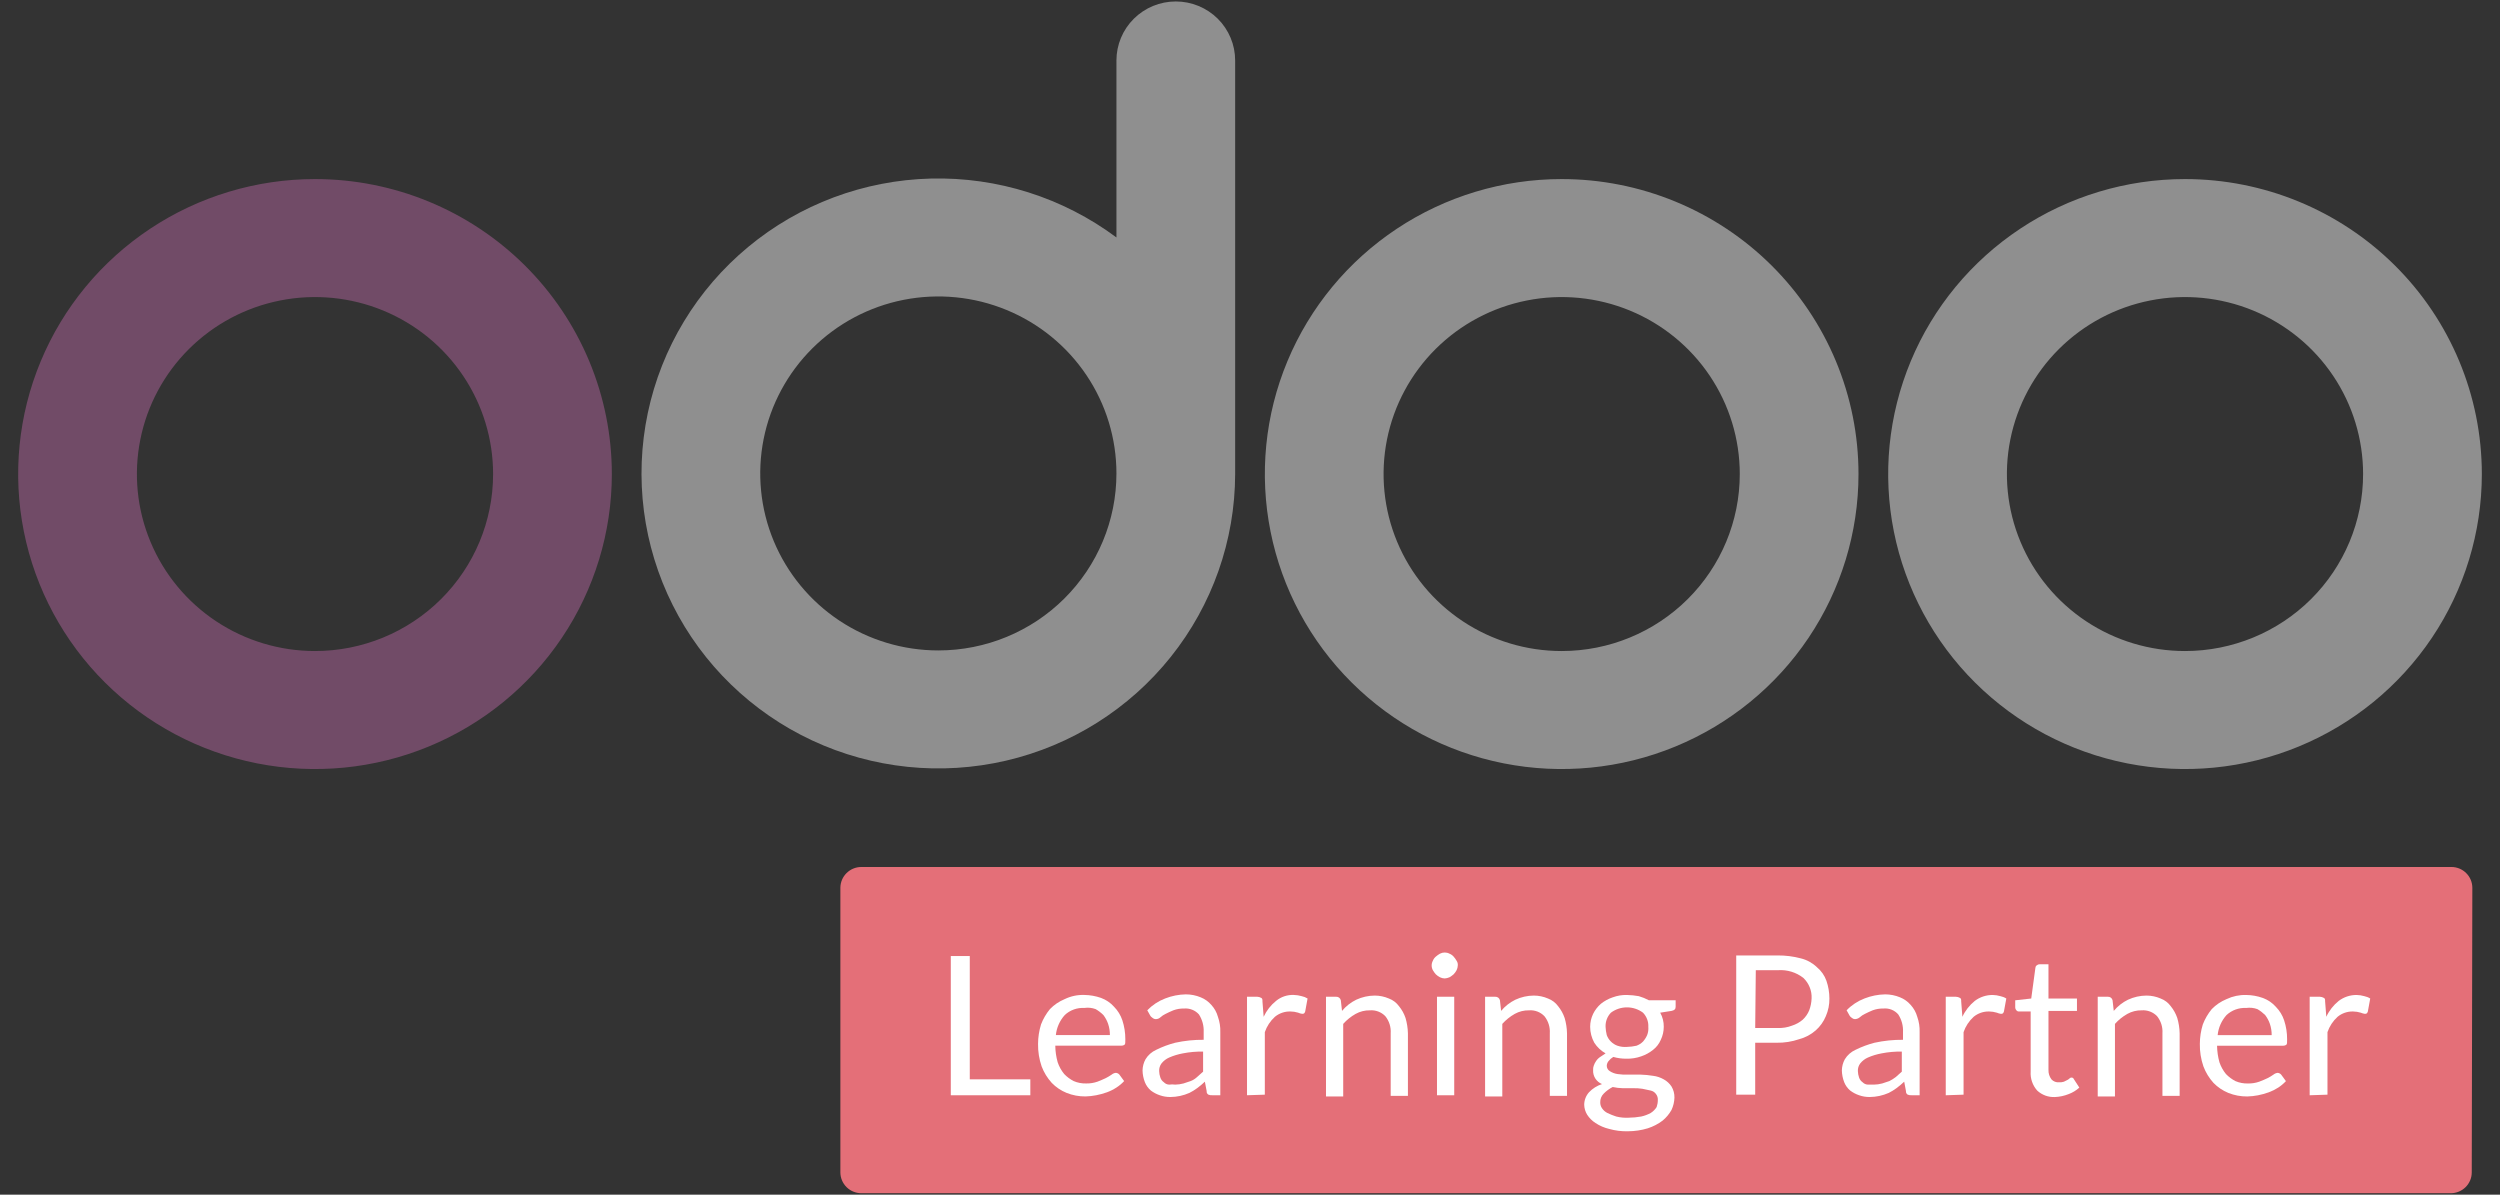
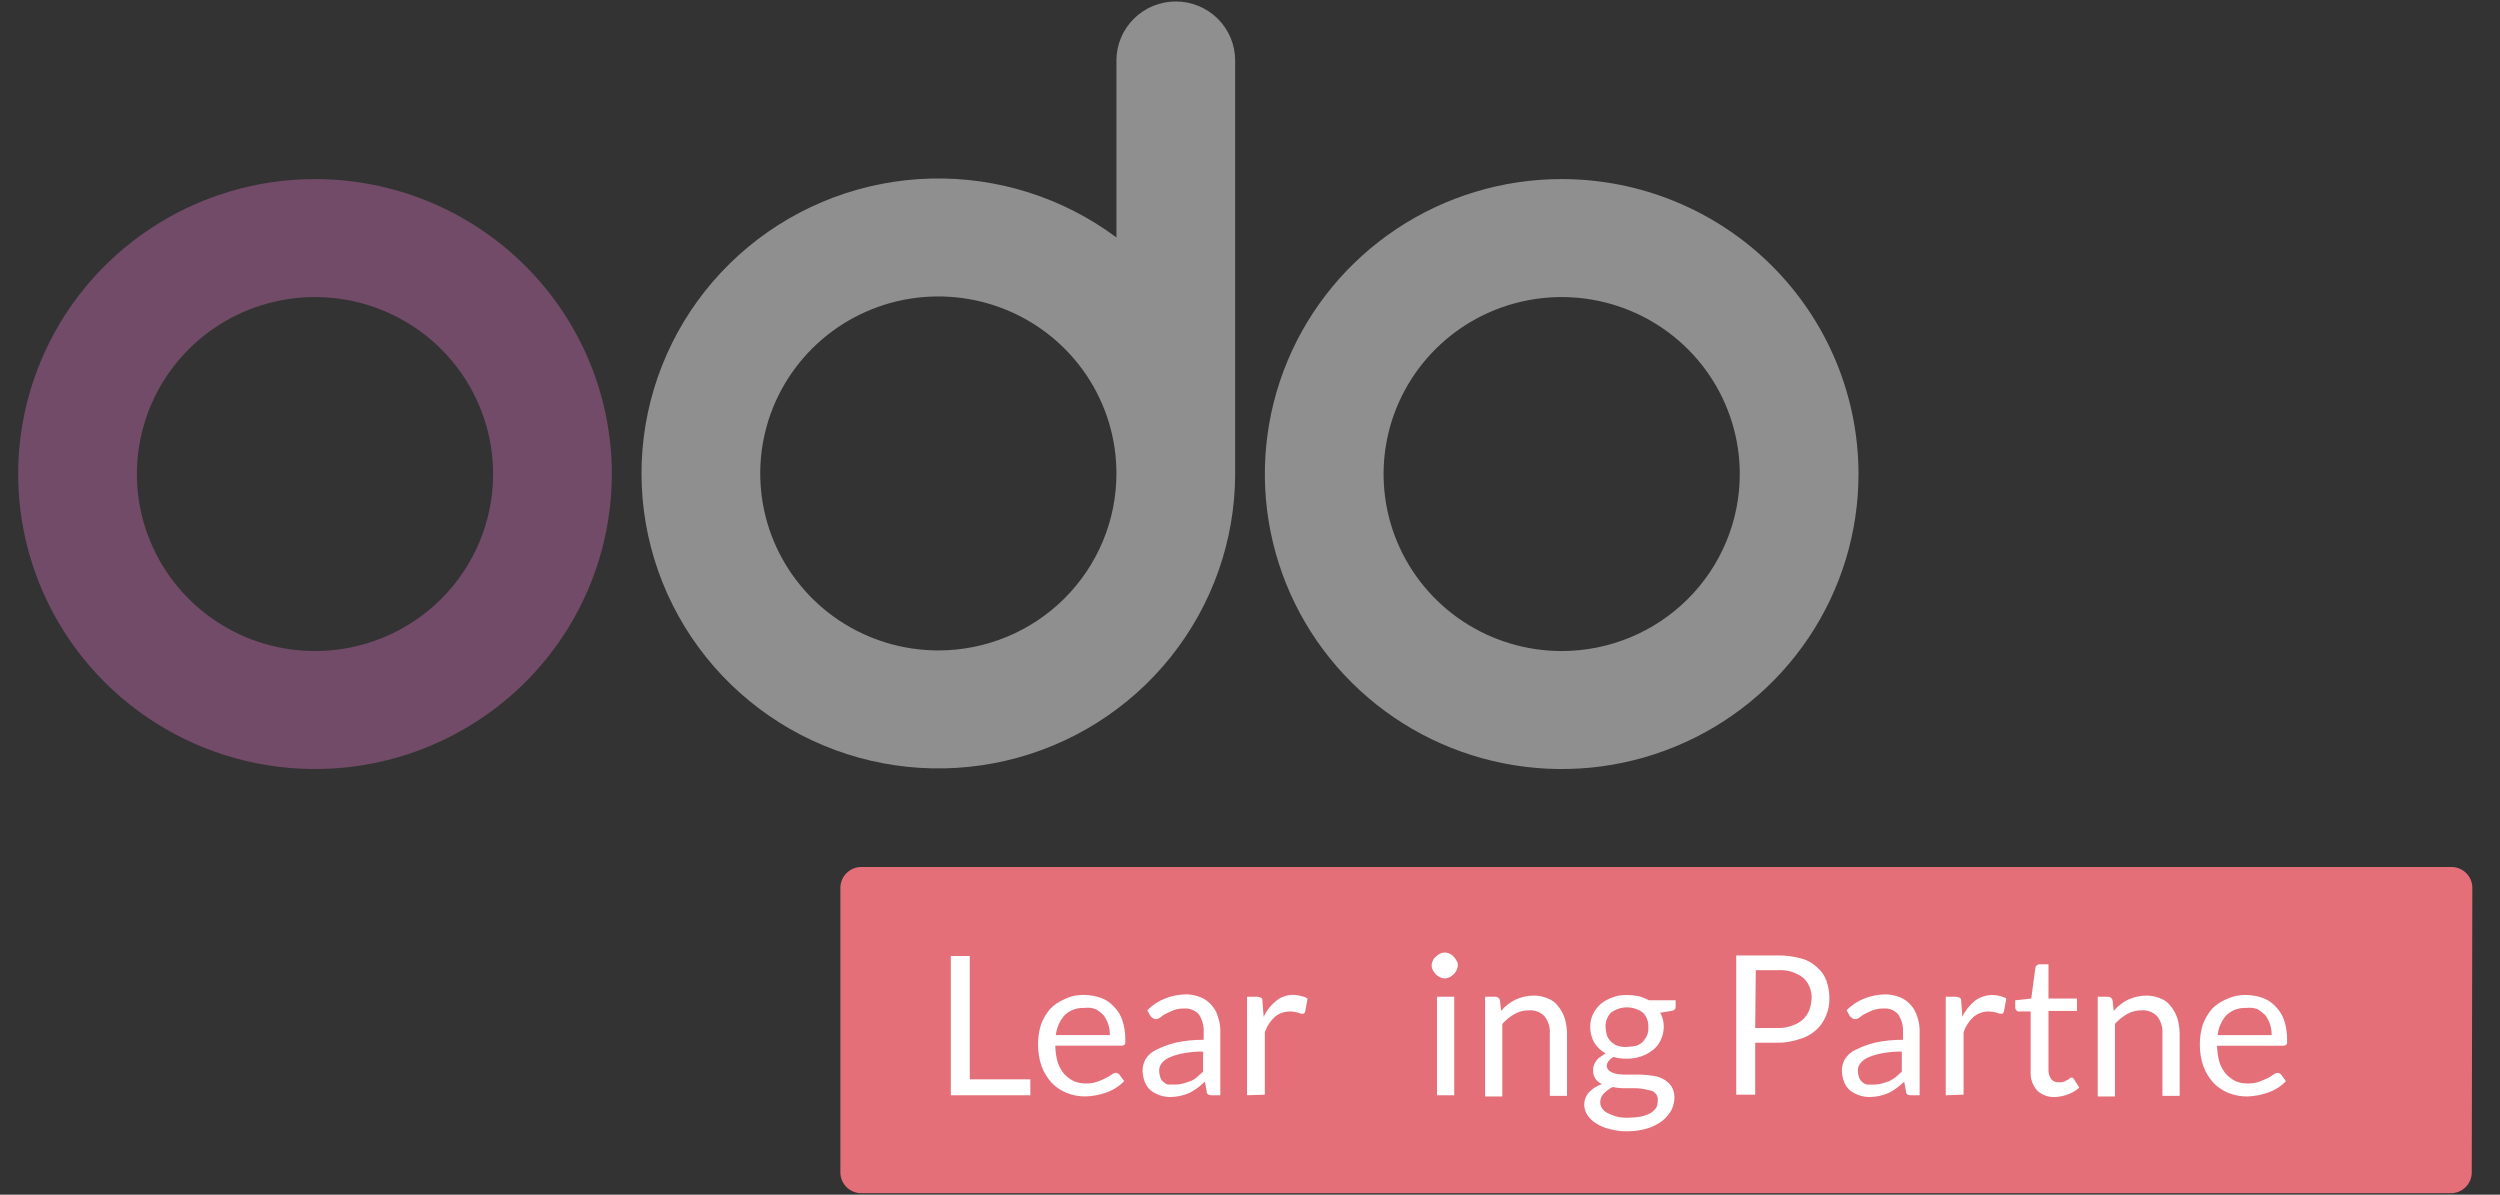
<svg xmlns="http://www.w3.org/2000/svg" width="113" height="54" viewBox="0 0 113 54" fill="none">
  <rect x="0" y="0" width="113" height="54" fill="#333333" stroke="none" />
  <g clip-path="url(#clip0_40406_73174)">
    <path d="M111.723 53.001C111.721 53.248 111.621 53.483 111.445 53.658C111.27 53.832 111.032 53.931 110.784 53.934H38.925C38.676 53.931 38.439 53.832 38.264 53.658C38.088 53.483 37.988 53.248 37.985 53.001V40.121C37.988 39.874 38.088 39.638 38.264 39.464C38.439 39.289 38.676 39.19 38.925 39.188H110.811C111.059 39.19 111.297 39.289 111.472 39.464C111.648 39.638 111.747 39.874 111.75 40.121L111.723 53.001Z" fill="#E46F78" />
-     <path d="M98.762 8.094C96.109 8.094 93.515 8.876 91.308 10.341C89.102 11.806 87.382 13.888 86.367 16.325C85.352 18.761 85.086 21.442 85.603 24.028C86.121 26.615 87.399 28.991 89.275 30.855C91.152 32.72 93.542 33.99 96.145 34.504C98.748 35.019 101.445 34.755 103.897 33.745C106.348 32.736 108.444 31.027 109.918 28.835C111.392 26.642 112.179 24.064 112.179 21.427C112.179 17.891 110.766 14.499 108.249 11.999C105.733 9.499 102.321 8.094 98.762 8.094ZM98.762 29.427C97.17 29.427 95.614 28.958 94.29 28.079C92.966 27.2 91.934 25.95 91.325 24.488C90.716 23.027 90.556 21.418 90.867 19.866C91.178 18.314 91.944 16.889 93.07 15.77C94.196 14.651 95.63 13.889 97.192 13.581C98.753 13.272 100.372 13.431 101.843 14.036C103.314 14.642 104.571 15.667 105.456 16.983C106.34 18.298 106.812 19.845 106.812 21.427C106.812 23.549 105.964 25.584 104.455 27.084C102.945 28.584 100.897 29.427 98.762 29.427Z" fill="#8F8F8F" />
    <path d="M70.588 8.094C67.934 8.094 65.34 8.876 63.134 10.341C60.927 11.806 59.208 13.888 58.192 16.325C57.177 18.761 56.911 21.442 57.429 24.028C57.946 26.615 59.224 28.991 61.101 30.855C62.977 32.72 65.368 33.99 67.97 34.504C70.573 35.019 73.27 34.755 75.722 33.745C78.174 32.736 80.269 31.027 81.743 28.835C83.217 26.642 84.004 24.064 84.004 21.427C84.004 19.676 83.657 17.942 82.983 16.325C82.309 14.707 81.32 13.237 80.075 11.999C78.829 10.761 77.35 9.779 75.722 9.109C74.094 8.439 72.35 8.094 70.588 8.094ZM70.588 29.427C68.995 29.427 67.439 28.958 66.115 28.079C64.791 27.2 63.76 25.95 63.15 24.488C62.541 23.027 62.382 21.418 62.692 19.866C63.003 18.314 63.77 16.889 64.895 15.77C66.021 14.651 67.456 13.889 69.017 13.581C70.579 13.272 72.197 13.431 73.668 14.036C75.139 14.642 76.396 15.667 77.281 16.983C78.165 18.298 78.638 19.845 78.638 21.427C78.638 23.549 77.789 25.584 76.28 27.084C74.77 28.584 72.723 29.427 70.588 29.427Z" fill="#8F8F8F" />
    <path d="M14.238 8.094C11.584 8.094 8.99 8.876 6.784 10.341C4.578 11.806 2.858 13.888 1.843 16.325C0.827 18.761 0.561 21.442 1.079 24.028C1.597 26.615 2.875 28.991 4.751 30.855C6.627 32.72 9.018 33.99 11.62 34.504C14.223 35.019 16.921 34.755 19.372 33.745C21.824 32.736 23.919 31.027 25.393 28.835C26.868 26.642 27.655 24.064 27.655 21.427C27.655 17.891 26.241 14.499 23.725 11.999C21.209 9.499 17.796 8.094 14.238 8.094ZM14.238 29.427C12.646 29.427 11.089 28.958 9.766 28.079C8.442 27.2 7.41 25.95 6.801 24.488C6.191 23.027 6.032 21.418 6.343 19.866C6.653 18.314 7.42 16.889 8.546 15.77C9.672 14.651 11.106 13.889 12.668 13.581C14.229 13.272 15.848 13.431 17.319 14.036C18.79 14.642 20.047 15.667 20.931 16.983C21.816 18.298 22.288 19.845 22.288 21.427C22.288 23.549 21.44 25.584 19.93 27.084C18.421 28.584 16.373 29.427 14.238 29.427Z" fill="#714B67" />
    <path d="M53.146 0.066C52.434 0.066 51.752 0.347 51.249 0.847C50.745 1.348 50.463 2.026 50.463 2.733V10.733C48.046 8.932 45.088 7.994 42.068 8.071C39.047 8.148 36.142 9.236 33.821 11.159C31.501 13.082 29.901 15.726 29.281 18.665C28.662 21.603 29.058 24.664 30.407 27.351C31.755 30.038 33.977 32.193 36.711 33.469C39.446 34.745 42.534 35.066 45.476 34.381C48.417 33.696 51.04 32.044 52.919 29.692C54.798 27.341 55.823 24.429 55.829 21.426V2.733C55.829 2.026 55.547 1.348 55.044 0.847C54.54 0.347 53.858 0.066 53.146 0.066ZM42.413 29.4C40.821 29.4 39.264 28.93 37.94 28.052C36.617 27.172 35.585 25.923 34.975 24.461C34.366 22.999 34.207 21.391 34.517 19.839C34.828 18.287 35.595 16.862 36.721 15.743C37.846 14.624 39.281 13.862 40.842 13.553C42.404 13.245 44.022 13.403 45.493 14.009C46.964 14.614 48.221 15.64 49.106 16.955C49.991 18.271 50.463 19.817 50.463 21.4C50.463 23.521 49.615 25.556 48.105 27.057C46.595 28.557 44.548 29.4 42.413 29.4Z" fill="#8F8F8F" />
    <path d="M43.807 48.786H46.571V49.506H42.976V43.213H43.834V48.786H43.807Z" fill="white" />
    <path d="M49.013 44.972C49.269 44.975 49.523 45.02 49.765 45.105C49.992 45.188 50.195 45.325 50.355 45.505C50.526 45.678 50.654 45.888 50.731 46.118C50.821 46.394 50.866 46.682 50.865 46.972C50.865 47.105 50.865 47.185 50.838 47.212C50.811 47.239 50.758 47.265 50.677 47.265H47.699C47.702 47.518 47.738 47.769 47.806 48.012C47.871 48.206 47.971 48.386 48.101 48.545C48.225 48.675 48.37 48.783 48.53 48.865C48.708 48.941 48.9 48.978 49.094 48.972C49.267 48.976 49.44 48.949 49.604 48.892C49.738 48.839 49.872 48.785 49.979 48.732C50.072 48.684 50.162 48.631 50.248 48.572C50.301 48.528 50.366 48.5 50.435 48.492C50.466 48.494 50.496 48.502 50.524 48.516C50.552 48.529 50.576 48.548 50.596 48.572L50.811 48.865C50.708 48.977 50.59 49.075 50.462 49.158C50.328 49.245 50.184 49.317 50.033 49.372C49.876 49.429 49.714 49.473 49.55 49.505C49.391 49.536 49.229 49.554 49.067 49.559C48.773 49.562 48.481 49.508 48.208 49.398C47.956 49.295 47.727 49.141 47.538 48.945C47.34 48.727 47.185 48.474 47.081 48.199C46.969 47.872 46.915 47.53 46.92 47.185C46.921 46.887 46.967 46.59 47.054 46.305C47.15 46.054 47.286 45.82 47.457 45.612C47.647 45.416 47.875 45.262 48.128 45.158C48.403 45.025 48.707 44.961 49.013 44.972ZM49.013 45.559C48.852 45.55 48.69 45.573 48.538 45.628C48.385 45.683 48.246 45.768 48.128 45.879C47.901 46.131 47.76 46.448 47.725 46.785H50.167C50.169 46.613 50.142 46.442 50.087 46.279C50.037 46.135 49.965 45.999 49.872 45.879C49.768 45.775 49.65 45.685 49.523 45.612C49.36 45.552 49.185 45.533 49.013 45.559Z" fill="white" />
    <path d="M55.158 49.505H54.809C54.745 49.512 54.681 49.502 54.621 49.479C54.593 49.463 54.571 49.439 54.556 49.411C54.542 49.382 54.536 49.35 54.541 49.319L54.46 48.892C54.351 48.997 54.234 49.095 54.111 49.185C54.001 49.266 53.885 49.337 53.762 49.399C53.492 49.519 53.2 49.582 52.904 49.585C52.739 49.587 52.576 49.56 52.421 49.505C52.276 49.456 52.14 49.384 52.018 49.292C51.9 49.191 51.808 49.063 51.75 48.919C51.683 48.748 51.647 48.568 51.643 48.385C51.646 48.208 51.692 48.034 51.777 47.879C51.891 47.691 52.059 47.543 52.26 47.452C52.534 47.316 52.822 47.209 53.118 47.132C53.541 47.039 53.973 46.995 54.406 46.999V46.652C54.42 46.37 54.345 46.09 54.192 45.852C54.109 45.759 54.005 45.686 53.888 45.64C53.772 45.593 53.646 45.575 53.521 45.585C53.356 45.581 53.192 45.608 53.038 45.665C52.904 45.719 52.796 45.772 52.689 45.825C52.601 45.866 52.519 45.92 52.448 45.985C52.389 46.039 52.312 46.067 52.233 46.065C52.183 46.064 52.135 46.045 52.099 46.012C52.072 45.985 52.018 45.959 51.991 45.905L51.857 45.665C52.083 45.431 52.358 45.249 52.662 45.132C52.961 45.014 53.28 44.951 53.601 44.945C53.832 44.946 54.06 44.991 54.272 45.079C54.459 45.154 54.625 45.273 54.755 45.425C54.895 45.578 54.996 45.76 55.05 45.959C55.129 46.181 55.166 46.416 55.158 46.652V49.505ZM53.118 49.025C53.245 49.023 53.371 49.005 53.494 48.972C53.601 48.945 53.709 48.892 53.816 48.865C53.926 48.823 54.026 48.759 54.111 48.679C54.192 48.599 54.299 48.519 54.38 48.439V47.532C54.074 47.526 53.768 47.553 53.467 47.612C53.255 47.651 53.048 47.713 52.85 47.799C52.714 47.858 52.594 47.95 52.501 48.065C52.426 48.165 52.388 48.288 52.394 48.412C52.396 48.512 52.414 48.611 52.448 48.705C52.476 48.792 52.533 48.867 52.609 48.919C52.64 48.952 52.677 48.978 52.718 48.996C52.76 49.014 52.805 49.024 52.85 49.025C52.939 49.012 53.029 49.012 53.118 49.025Z" fill="white" />
    <path d="M56.365 49.505V45.052H56.821C56.888 45.054 56.952 45.072 57.009 45.105C57.063 45.132 57.063 45.185 57.063 45.266L57.117 45.959C57.246 45.679 57.439 45.432 57.68 45.239C57.905 45.053 58.193 44.958 58.485 44.972C58.603 44.975 58.721 44.993 58.834 45.026C58.929 45.045 59.02 45.081 59.102 45.132L58.995 45.719C58.968 45.799 58.941 45.825 58.861 45.825C58.796 45.817 58.733 45.799 58.673 45.772C58.56 45.737 58.442 45.719 58.324 45.719C58.07 45.712 57.822 45.798 57.626 45.959C57.418 46.148 57.261 46.386 57.17 46.652V49.479L56.365 49.505Z" fill="white" />
-     <path d="M59.935 49.507V45.053H60.391C60.44 45.05 60.489 45.064 60.528 45.093C60.568 45.123 60.595 45.165 60.605 45.213L60.659 45.693C60.835 45.481 61.054 45.308 61.303 45.187C61.564 45.066 61.847 45.002 62.135 45C62.356 45 62.576 45.045 62.779 45.133C62.962 45.202 63.121 45.322 63.235 45.48C63.365 45.639 63.465 45.819 63.53 46.013C63.596 46.239 63.632 46.472 63.638 46.707V49.533H62.859V46.707C62.879 46.428 62.793 46.152 62.618 45.933C62.529 45.84 62.42 45.768 62.299 45.722C62.179 45.676 62.049 45.657 61.92 45.667C61.695 45.663 61.473 45.718 61.276 45.827C61.065 45.946 60.874 46.099 60.713 46.28V49.56H59.935V49.507Z" fill="white" />
    <path d="M65.892 43.639C65.89 43.714 65.871 43.786 65.838 43.853C65.802 43.921 65.757 43.984 65.704 44.039C65.646 44.09 65.583 44.135 65.516 44.173C65.448 44.203 65.375 44.221 65.301 44.226C65.227 44.224 65.153 44.206 65.087 44.173C65.018 44.138 64.955 44.093 64.899 44.039C64.848 43.982 64.803 43.919 64.765 43.853C64.729 43.787 64.711 43.714 64.711 43.639C64.711 43.565 64.729 43.492 64.765 43.426C64.793 43.354 64.839 43.29 64.899 43.239C64.957 43.189 65.02 43.144 65.087 43.106C65.153 43.071 65.226 43.053 65.301 43.053C65.376 43.053 65.45 43.071 65.516 43.106C65.588 43.135 65.653 43.18 65.704 43.239C65.755 43.297 65.8 43.359 65.838 43.426C65.881 43.489 65.9 43.564 65.892 43.639ZM65.731 45.053V49.506H64.952V45.053H65.731Z" fill="white" />
    <path d="M67.126 49.507V45.053H67.582C67.631 45.05 67.68 45.064 67.72 45.093C67.759 45.123 67.787 45.165 67.797 45.213L67.85 45.693C68.026 45.481 68.246 45.308 68.495 45.187C68.755 45.066 69.039 45.002 69.326 45C69.548 45 69.767 45.045 69.97 45.133C70.153 45.202 70.312 45.322 70.427 45.48C70.556 45.639 70.656 45.819 70.722 46.013C70.788 46.239 70.824 46.472 70.829 46.707V49.533H70.051V46.707C70.07 46.428 69.984 46.152 69.809 45.933C69.72 45.84 69.611 45.768 69.491 45.722C69.37 45.676 69.24 45.657 69.112 45.667C68.886 45.663 68.664 45.718 68.468 45.827C68.256 45.946 68.066 46.099 67.904 46.28V49.56H67.126V49.507Z" fill="white" />
    <path d="M73.538 44.973C73.719 44.977 73.898 44.994 74.075 45.027C74.233 45.073 74.386 45.135 74.531 45.213H75.739V45.507C75.739 45.613 75.685 45.667 75.551 45.693L75.041 45.773C75.151 45.969 75.206 46.19 75.202 46.413C75.202 46.616 75.156 46.817 75.068 47C74.992 47.178 74.872 47.334 74.719 47.453C74.559 47.582 74.377 47.681 74.182 47.747C73.967 47.823 73.74 47.859 73.512 47.853C73.312 47.855 73.113 47.828 72.921 47.773C72.839 47.822 72.766 47.885 72.707 47.96C72.657 48.02 72.629 48.095 72.626 48.173C72.626 48.221 72.638 48.269 72.662 48.311C72.685 48.353 72.719 48.388 72.76 48.413C72.865 48.483 72.984 48.528 73.109 48.547C73.269 48.57 73.431 48.579 73.592 48.573H74.156C74.344 48.578 74.533 48.596 74.719 48.627C74.889 48.647 75.053 48.702 75.202 48.787C75.343 48.864 75.462 48.974 75.551 49.107C75.643 49.26 75.689 49.435 75.685 49.613C75.679 49.807 75.633 49.998 75.551 50.173C75.447 50.356 75.311 50.519 75.148 50.653C74.946 50.806 74.719 50.923 74.478 51C74.191 51.087 73.892 51.132 73.592 51.133C73.302 51.142 73.012 51.106 72.733 51.027C72.513 50.975 72.304 50.885 72.116 50.76C71.966 50.664 71.838 50.536 71.741 50.387C71.656 50.25 71.61 50.094 71.606 49.933C71.608 49.727 71.684 49.528 71.821 49.373C71.983 49.201 72.186 49.073 72.411 49C72.291 48.951 72.189 48.867 72.116 48.76C72.037 48.642 71.999 48.501 72.009 48.36C72.005 48.297 72.014 48.233 72.036 48.173C72.061 48.097 72.097 48.025 72.143 47.96C72.192 47.885 72.256 47.822 72.331 47.773L72.572 47.613C72.366 47.496 72.191 47.332 72.063 47.133C71.941 46.913 71.876 46.665 71.875 46.413C71.875 46.21 71.921 46.01 72.009 45.827C72.094 45.654 72.213 45.5 72.358 45.373C72.518 45.245 72.699 45.145 72.894 45.08C73.1 45.004 73.319 44.967 73.538 44.973ZM74.934 49.72C74.94 49.624 74.912 49.53 74.853 49.453C74.796 49.371 74.71 49.314 74.612 49.293C74.504 49.267 74.37 49.24 74.236 49.213C74.094 49.191 73.95 49.182 73.807 49.187H73.351C73.197 49.184 73.044 49.166 72.894 49.133C72.745 49.209 72.609 49.308 72.492 49.427C72.439 49.478 72.397 49.541 72.369 49.61C72.341 49.679 72.328 49.752 72.331 49.827C72.329 49.922 72.357 50.015 72.411 50.093C72.472 50.184 72.555 50.257 72.653 50.307C72.783 50.369 72.918 50.423 73.055 50.467C73.239 50.513 73.43 50.531 73.619 50.52C73.808 50.518 73.996 50.5 74.182 50.467C74.333 50.434 74.477 50.38 74.612 50.307C74.72 50.239 74.812 50.148 74.88 50.04C74.915 49.937 74.934 49.829 74.934 49.72ZM73.538 47.32C73.683 47.317 73.827 47.299 73.968 47.267C74.079 47.227 74.18 47.163 74.263 47.08C74.341 46.993 74.404 46.894 74.451 46.787C74.497 46.668 74.515 46.54 74.504 46.413C74.51 46.296 74.492 46.179 74.45 46.069C74.409 45.959 74.345 45.858 74.263 45.773C74.054 45.617 73.8 45.533 73.538 45.533C73.277 45.533 73.023 45.617 72.814 45.773C72.732 45.858 72.668 45.959 72.627 46.069C72.585 46.179 72.567 46.296 72.572 46.413C72.577 46.539 72.595 46.664 72.626 46.787C72.666 46.897 72.73 46.997 72.814 47.08C72.897 47.163 72.998 47.227 73.109 47.267C73.247 47.314 73.393 47.332 73.538 47.32Z" fill="white" />
    <path d="M79.335 47.132V49.479H78.477V43.186H80.355C80.708 43.184 81.06 43.228 81.401 43.319C81.674 43.386 81.924 43.525 82.126 43.719C82.322 43.882 82.47 44.093 82.555 44.332C82.643 44.59 82.689 44.86 82.689 45.132C82.693 45.407 82.638 45.68 82.528 45.932C82.427 46.177 82.271 46.396 82.072 46.572C81.856 46.762 81.599 46.899 81.321 46.972C80.993 47.084 80.648 47.138 80.301 47.132H79.335ZM79.335 46.466H80.355C80.575 46.474 80.794 46.438 80.999 46.359C81.176 46.303 81.34 46.212 81.482 46.092C81.61 45.973 81.711 45.827 81.777 45.666C81.841 45.495 81.877 45.315 81.884 45.132C81.893 44.959 81.864 44.786 81.799 44.625C81.734 44.464 81.635 44.318 81.509 44.199C81.188 43.95 80.787 43.827 80.382 43.852H79.362L79.335 46.466Z" fill="white" />
    <path d="M86.767 49.505H86.418C86.354 49.512 86.29 49.502 86.23 49.479C86.203 49.463 86.18 49.439 86.166 49.411C86.151 49.382 86.146 49.35 86.15 49.319L86.07 48.892C85.96 48.997 85.843 49.095 85.721 49.185C85.611 49.266 85.494 49.337 85.372 49.399C85.101 49.519 84.809 49.582 84.513 49.585C84.349 49.587 84.185 49.56 84.03 49.505C83.885 49.456 83.749 49.384 83.628 49.292C83.509 49.191 83.417 49.063 83.359 48.919C83.293 48.748 83.256 48.568 83.252 48.385C83.255 48.208 83.301 48.034 83.386 47.879C83.5 47.691 83.669 47.543 83.869 47.452C84.144 47.316 84.431 47.209 84.728 47.132C85.151 47.039 85.583 46.995 86.016 46.999V46.652C86.03 46.37 85.955 46.09 85.801 45.852C85.719 45.757 85.615 45.684 85.499 45.637C85.382 45.591 85.255 45.573 85.13 45.585C84.966 45.581 84.802 45.608 84.647 45.665C84.513 45.719 84.406 45.772 84.299 45.825C84.21 45.866 84.129 45.92 84.057 45.985C83.996 46.035 83.921 46.063 83.842 46.065C83.793 46.064 83.745 46.045 83.708 46.012C83.681 45.985 83.628 45.959 83.601 45.905L83.467 45.665C83.692 45.431 83.967 45.249 84.272 45.132C84.571 45.014 84.889 44.951 85.211 44.945C85.441 44.946 85.669 44.991 85.882 45.079C86.069 45.154 86.234 45.273 86.365 45.425C86.504 45.578 86.605 45.76 86.66 45.959C86.739 46.181 86.775 46.416 86.767 46.652V49.505ZM84.701 49.025C84.828 49.023 84.954 49.005 85.077 48.972C85.184 48.945 85.291 48.892 85.399 48.865C85.503 48.813 85.602 48.75 85.694 48.679C85.774 48.599 85.882 48.519 85.962 48.439V47.532C85.656 47.526 85.35 47.553 85.05 47.612C84.838 47.651 84.63 47.713 84.433 47.799C84.296 47.858 84.177 47.95 84.084 48.065C84.008 48.165 83.97 48.288 83.976 48.412C83.979 48.512 83.997 48.611 84.03 48.705C84.059 48.792 84.115 48.867 84.191 48.919C84.222 48.952 84.26 48.978 84.301 48.996C84.343 49.014 84.387 49.024 84.433 49.025H84.701Z" fill="white" />
    <path d="M87.948 49.506V45.053H88.404C88.471 45.054 88.535 45.073 88.592 45.106C88.646 45.133 88.646 45.186 88.646 45.266L88.7 45.959C88.829 45.679 89.022 45.433 89.263 45.239C89.495 45.065 89.778 44.971 90.068 44.973C90.186 44.975 90.303 44.993 90.417 45.026C90.512 45.045 90.603 45.081 90.685 45.133L90.578 45.719C90.551 45.799 90.524 45.826 90.444 45.826C90.379 45.817 90.316 45.799 90.256 45.773C90.143 45.738 90.025 45.72 89.907 45.719C89.653 45.713 89.405 45.798 89.209 45.959C89.001 46.148 88.844 46.387 88.753 46.653V49.479L87.948 49.506Z" fill="white" />
    <path d="M92.886 49.586C92.739 49.593 92.591 49.571 92.453 49.521C92.315 49.47 92.188 49.393 92.081 49.293C91.978 49.177 91.898 49.041 91.848 48.895C91.797 48.749 91.776 48.594 91.786 48.439V45.719H91.249C91.228 45.719 91.208 45.714 91.189 45.705C91.171 45.695 91.154 45.682 91.142 45.666C91.108 45.63 91.089 45.582 91.088 45.533V45.213L91.812 45.133L92 43.746C92.001 43.725 92.006 43.705 92.015 43.687C92.024 43.668 92.037 43.652 92.054 43.639C92.091 43.606 92.138 43.587 92.188 43.586H92.591V45.133H93.879V45.693H92.591V48.359C92.585 48.513 92.633 48.663 92.725 48.786C92.768 48.834 92.823 48.871 92.883 48.894C92.944 48.917 93.009 48.926 93.074 48.919C93.146 48.925 93.219 48.916 93.288 48.893L93.449 48.813C93.49 48.793 93.526 48.766 93.557 48.733C93.567 48.722 93.58 48.715 93.594 48.71C93.608 48.706 93.623 48.704 93.637 48.706C93.691 48.706 93.718 48.733 93.744 48.786L93.986 49.159C93.846 49.287 93.682 49.387 93.503 49.453C93.306 49.532 93.098 49.577 92.886 49.586Z" fill="white" />
    <path d="M94.817 49.507V45.053H95.274C95.323 45.05 95.372 45.064 95.411 45.093C95.451 45.123 95.478 45.165 95.488 45.213L95.542 45.693C95.718 45.481 95.937 45.308 96.186 45.187C96.446 45.066 96.73 45.002 97.018 45C97.239 45 97.459 45.045 97.662 45.133C97.845 45.202 98.003 45.322 98.118 45.48C98.247 45.639 98.347 45.819 98.413 46.013C98.479 46.239 98.515 46.472 98.52 46.707V49.533H97.742V46.707C97.762 46.428 97.675 46.152 97.501 45.933C97.412 45.84 97.303 45.768 97.182 45.722C97.061 45.676 96.932 45.657 96.803 45.667C96.578 45.663 96.356 45.718 96.159 45.827C95.948 45.946 95.757 46.099 95.596 46.28V49.56H94.817V49.507Z" fill="white" />
    <path d="M101.526 44.973C101.782 44.976 102.036 45.021 102.277 45.107C102.505 45.189 102.707 45.327 102.868 45.507C103.038 45.68 103.167 45.89 103.243 46.12C103.333 46.395 103.379 46.684 103.377 46.973C103.377 47.107 103.377 47.187 103.351 47.213C103.324 47.24 103.27 47.267 103.19 47.267H100.211C100.215 47.519 100.251 47.77 100.318 48.013C100.384 48.207 100.484 48.388 100.614 48.547C100.738 48.676 100.883 48.784 101.043 48.867C101.221 48.943 101.413 48.979 101.606 48.973C101.78 48.977 101.953 48.95 102.116 48.893C102.25 48.84 102.385 48.787 102.492 48.733C102.585 48.686 102.675 48.633 102.76 48.573C102.814 48.529 102.879 48.501 102.948 48.493C102.979 48.495 103.009 48.503 103.037 48.517C103.064 48.531 103.089 48.55 103.109 48.573L103.324 48.867C103.22 48.978 103.103 49.077 102.975 49.16C102.84 49.247 102.696 49.318 102.546 49.373C102.388 49.43 102.227 49.475 102.063 49.507C101.903 49.538 101.742 49.555 101.58 49.56C101.286 49.564 100.994 49.509 100.721 49.4C100.468 49.296 100.24 49.142 100.05 48.947C99.852 48.728 99.697 48.475 99.594 48.2C99.482 47.874 99.427 47.531 99.433 47.187C99.434 46.888 99.479 46.592 99.567 46.307C99.663 46.056 99.799 45.821 99.97 45.613C100.159 45.418 100.388 45.264 100.64 45.16C100.917 45.029 101.22 44.965 101.526 44.973ZM101.526 45.56C101.364 45.551 101.202 45.575 101.05 45.63C100.898 45.685 100.759 45.77 100.64 45.88C100.413 46.132 100.272 46.45 100.238 46.787H102.68C102.681 46.614 102.654 46.443 102.599 46.28C102.55 46.136 102.477 46.001 102.385 45.88C102.28 45.777 102.163 45.687 102.036 45.613C101.873 45.553 101.698 45.535 101.526 45.56Z" fill="white" />
-     <path d="M104.397 49.506V45.053H104.854C104.92 45.054 104.984 45.073 105.041 45.106C105.095 45.133 105.095 45.186 105.095 45.266L105.149 45.959C105.278 45.679 105.471 45.433 105.712 45.239C105.944 45.065 106.227 44.971 106.517 44.973C106.635 44.975 106.753 44.993 106.866 45.026C106.961 45.045 107.052 45.081 107.134 45.133L107.027 45.719C107 45.799 106.973 45.826 106.893 45.826C106.828 45.817 106.765 45.799 106.705 45.773C106.592 45.738 106.475 45.72 106.356 45.719C106.102 45.713 105.854 45.798 105.659 45.959C105.45 46.148 105.293 46.387 105.202 46.653V49.479L104.397 49.506Z" fill="white" />
  </g>
  <defs>
    <clipPath id="clip0_40406_73174">
      <rect width="113" height="54" fill="white" />
    </clipPath>
  </defs>
</svg>